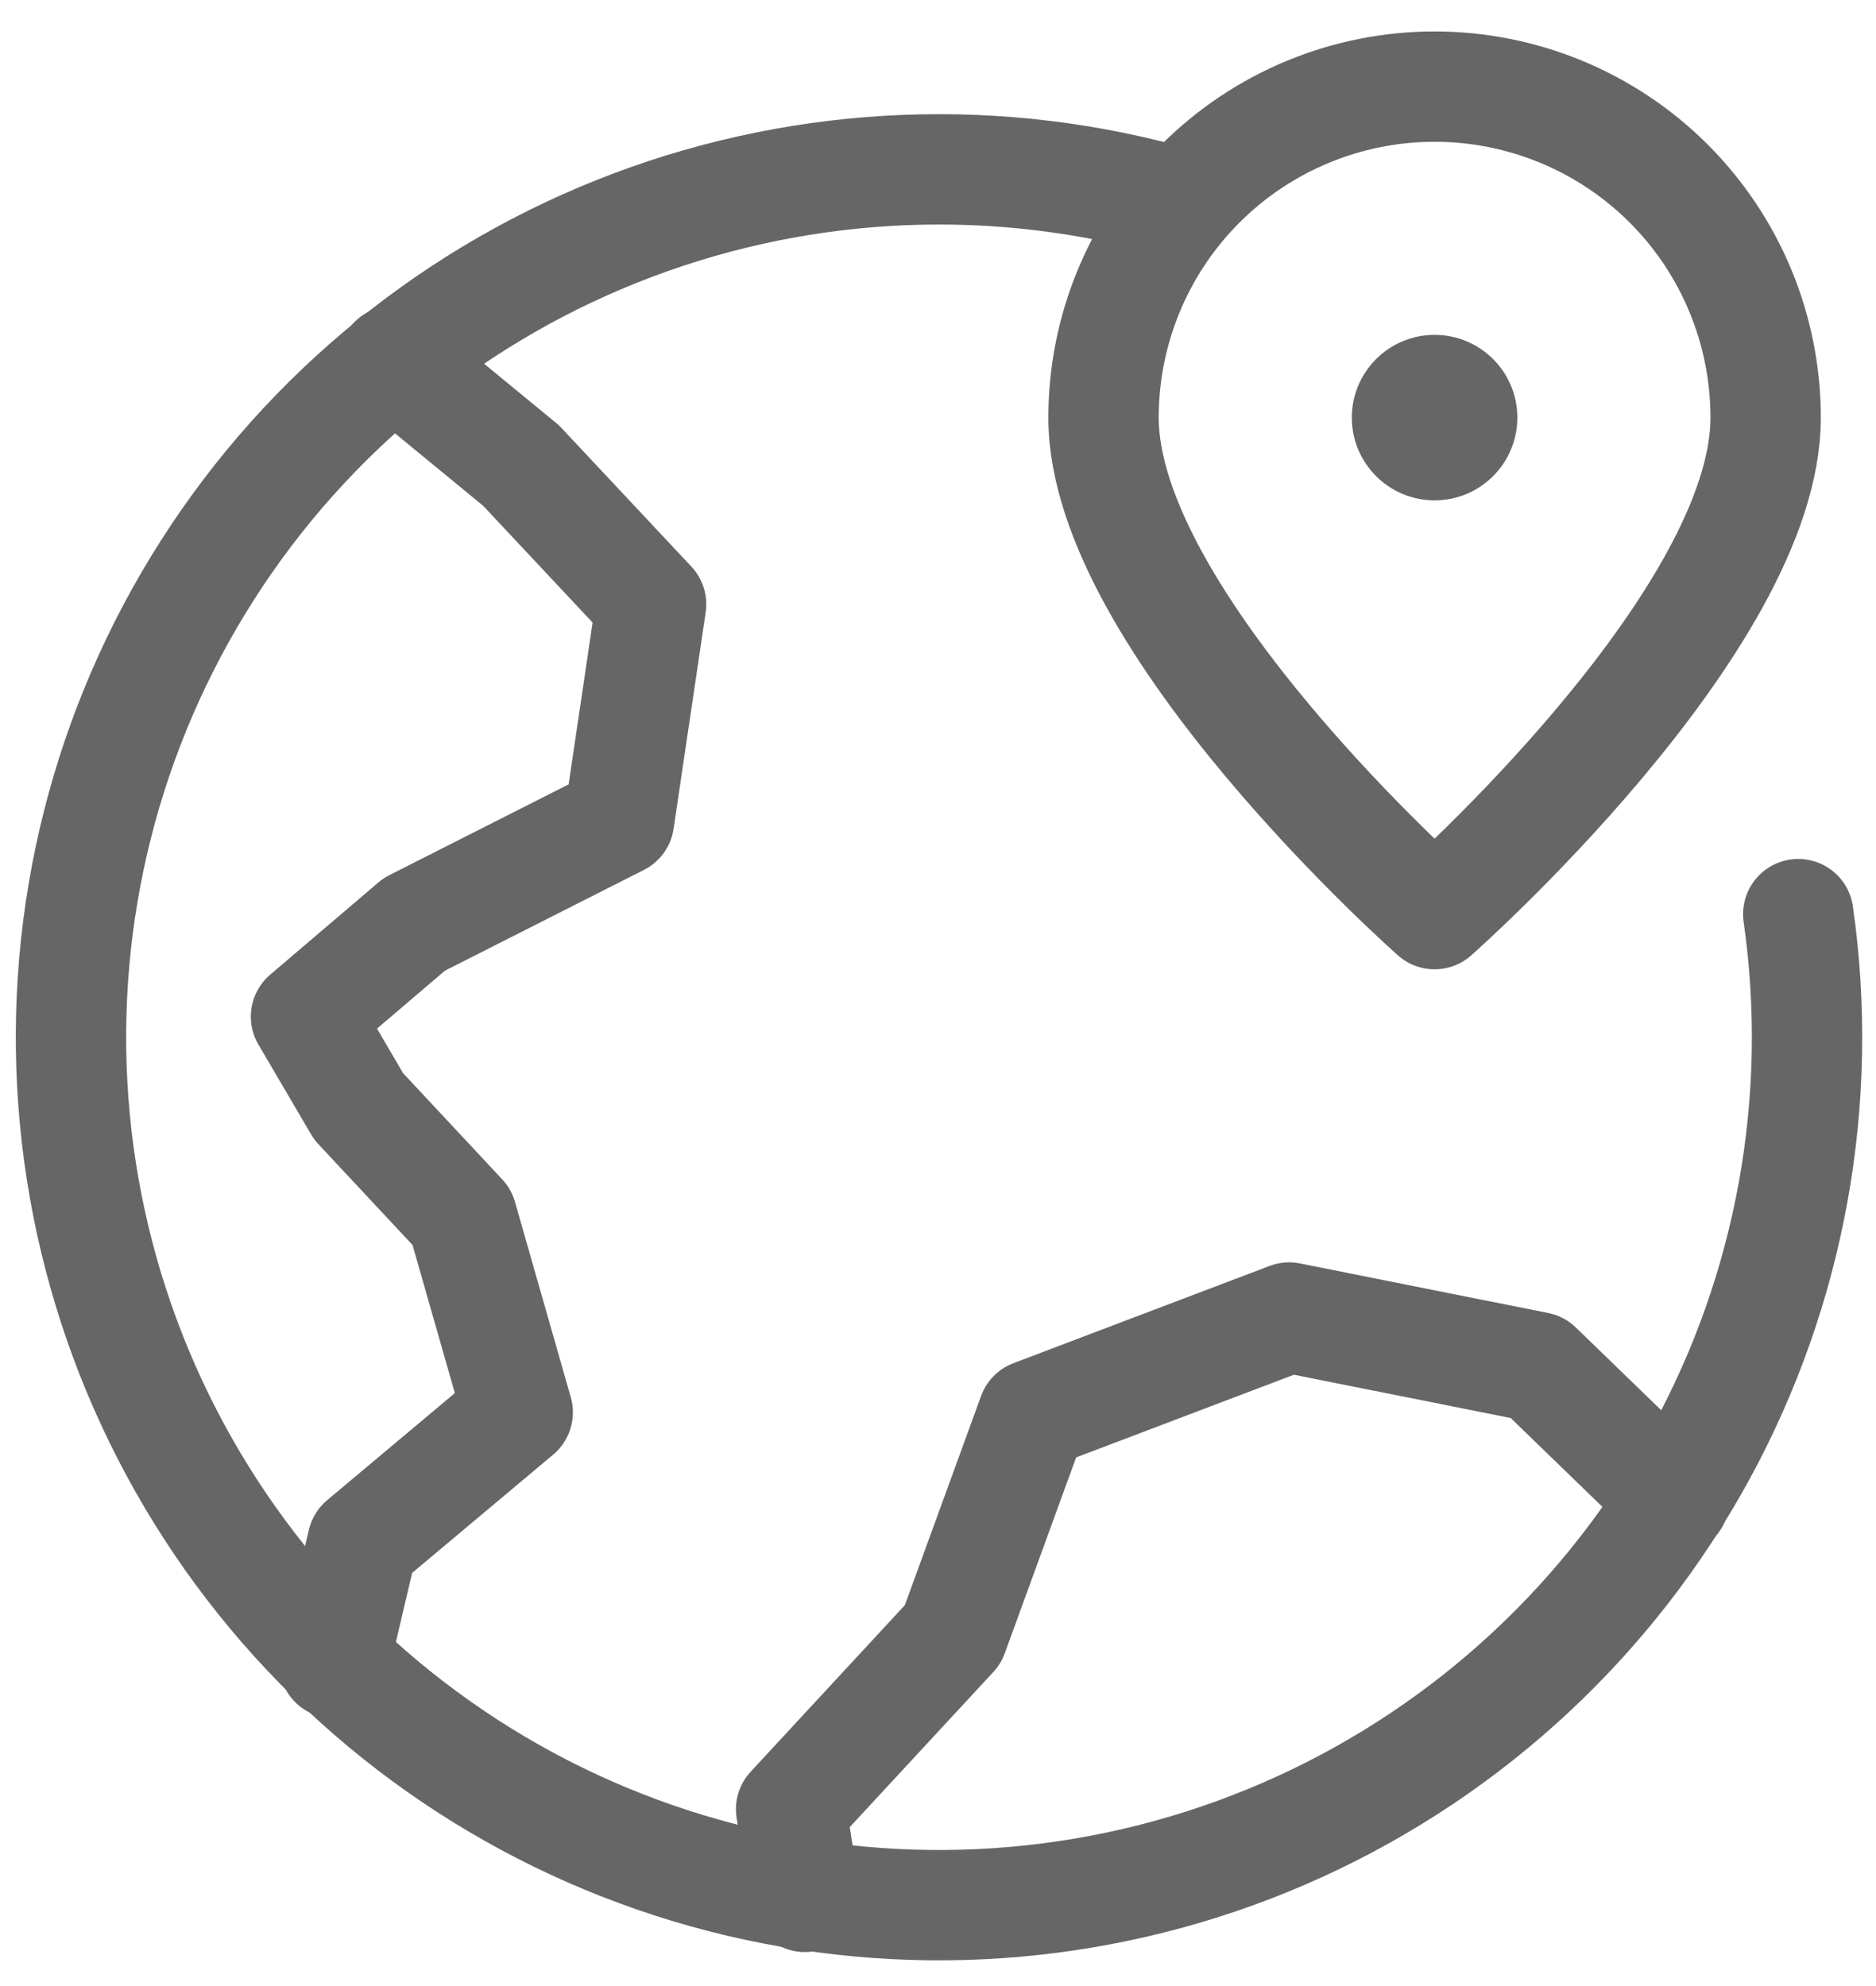
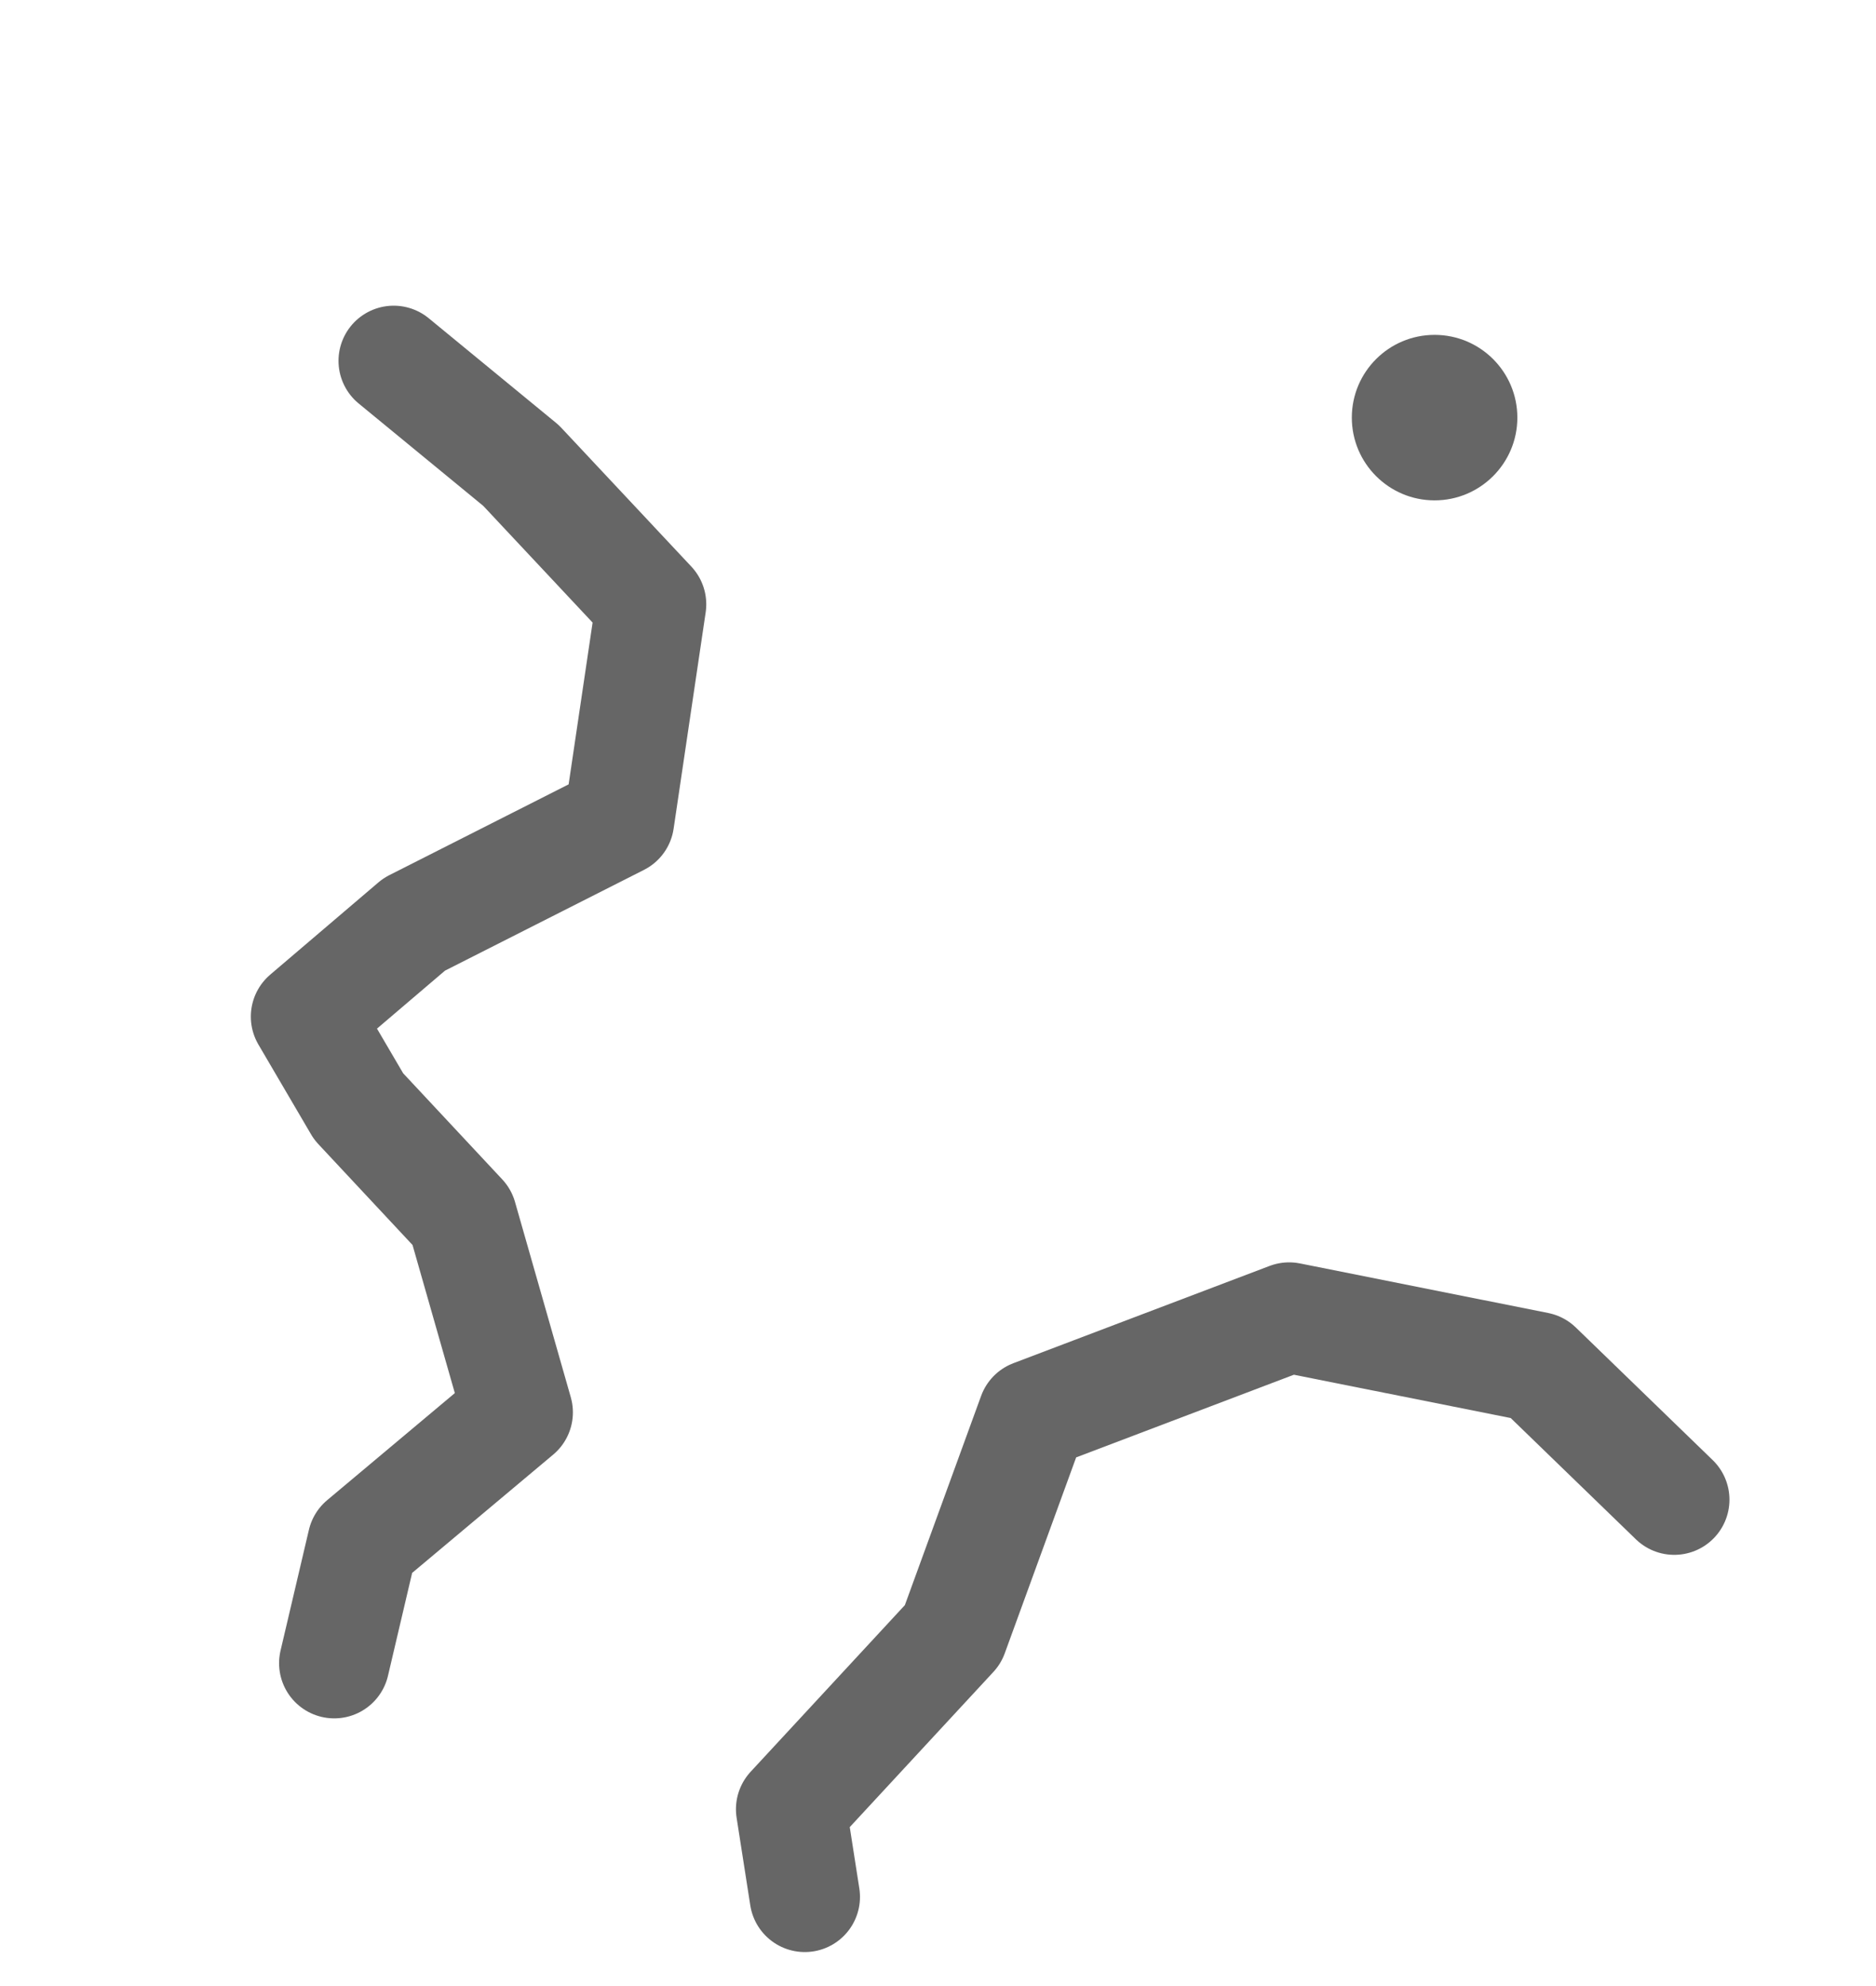
<svg xmlns="http://www.w3.org/2000/svg" width="34" height="36" viewBox="0 0 34 36" fill="none">
  <path d="M7.135 6.541L9.443 8.438L11.8 10.954L11.219 14.876L7.507 16.756L5.546 18.428L6.5 20.056L8.372 22.061L9.383 25.601L6.572 27.959L6.058 30.148" stroke="#666666" stroke-width="2" stroke-linecap="round" stroke-linejoin="round" />
  <path d="M14.586 34.384L14.338 32.795L17.27 29.627L18.721 25.645L23.364 23.882L27.864 24.781L30.344 27.184" stroke="#666666" stroke-width="2" stroke-linecap="round" stroke-linejoin="round" />
-   <path d="M32.591 16.57C33.073 19.932 32.454 23.359 30.827 26.34C29.2 29.321 26.651 31.695 23.563 33.108C20.475 34.521 17.013 34.896 13.693 34.179C10.374 33.461 7.376 31.688 5.147 29.126C2.919 26.563 1.579 23.349 1.329 19.962C1.079 16.575 1.931 13.198 3.759 10.336C5.586 7.473 8.291 5.279 11.469 4.081C14.647 2.883 18.127 2.746 21.389 3.689" stroke="#666666" stroke-width="2" stroke-linecap="round" stroke-linejoin="round" />
  <path d="M26 9.07C26.828 9.07 27.5 8.398 27.5 7.57C27.5 6.741 26.828 6.07 26 6.07C25.172 6.07 24.5 6.741 24.5 7.57C24.5 8.398 25.172 9.07 26 9.07Z" fill="#666666" />
-   <path d="M32 7.57C32 11.273 26 16.57 26 16.57C26 16.57 20 11.273 20 7.57C20 5.979 20.632 4.452 21.757 3.327C22.883 2.202 24.409 1.57 26 1.57C27.591 1.57 29.117 2.202 30.243 3.327C31.368 4.452 32 5.979 32 7.57V7.57Z" stroke="#666666" stroke-width="2" stroke-linecap="round" stroke-linejoin="round" />
</svg>